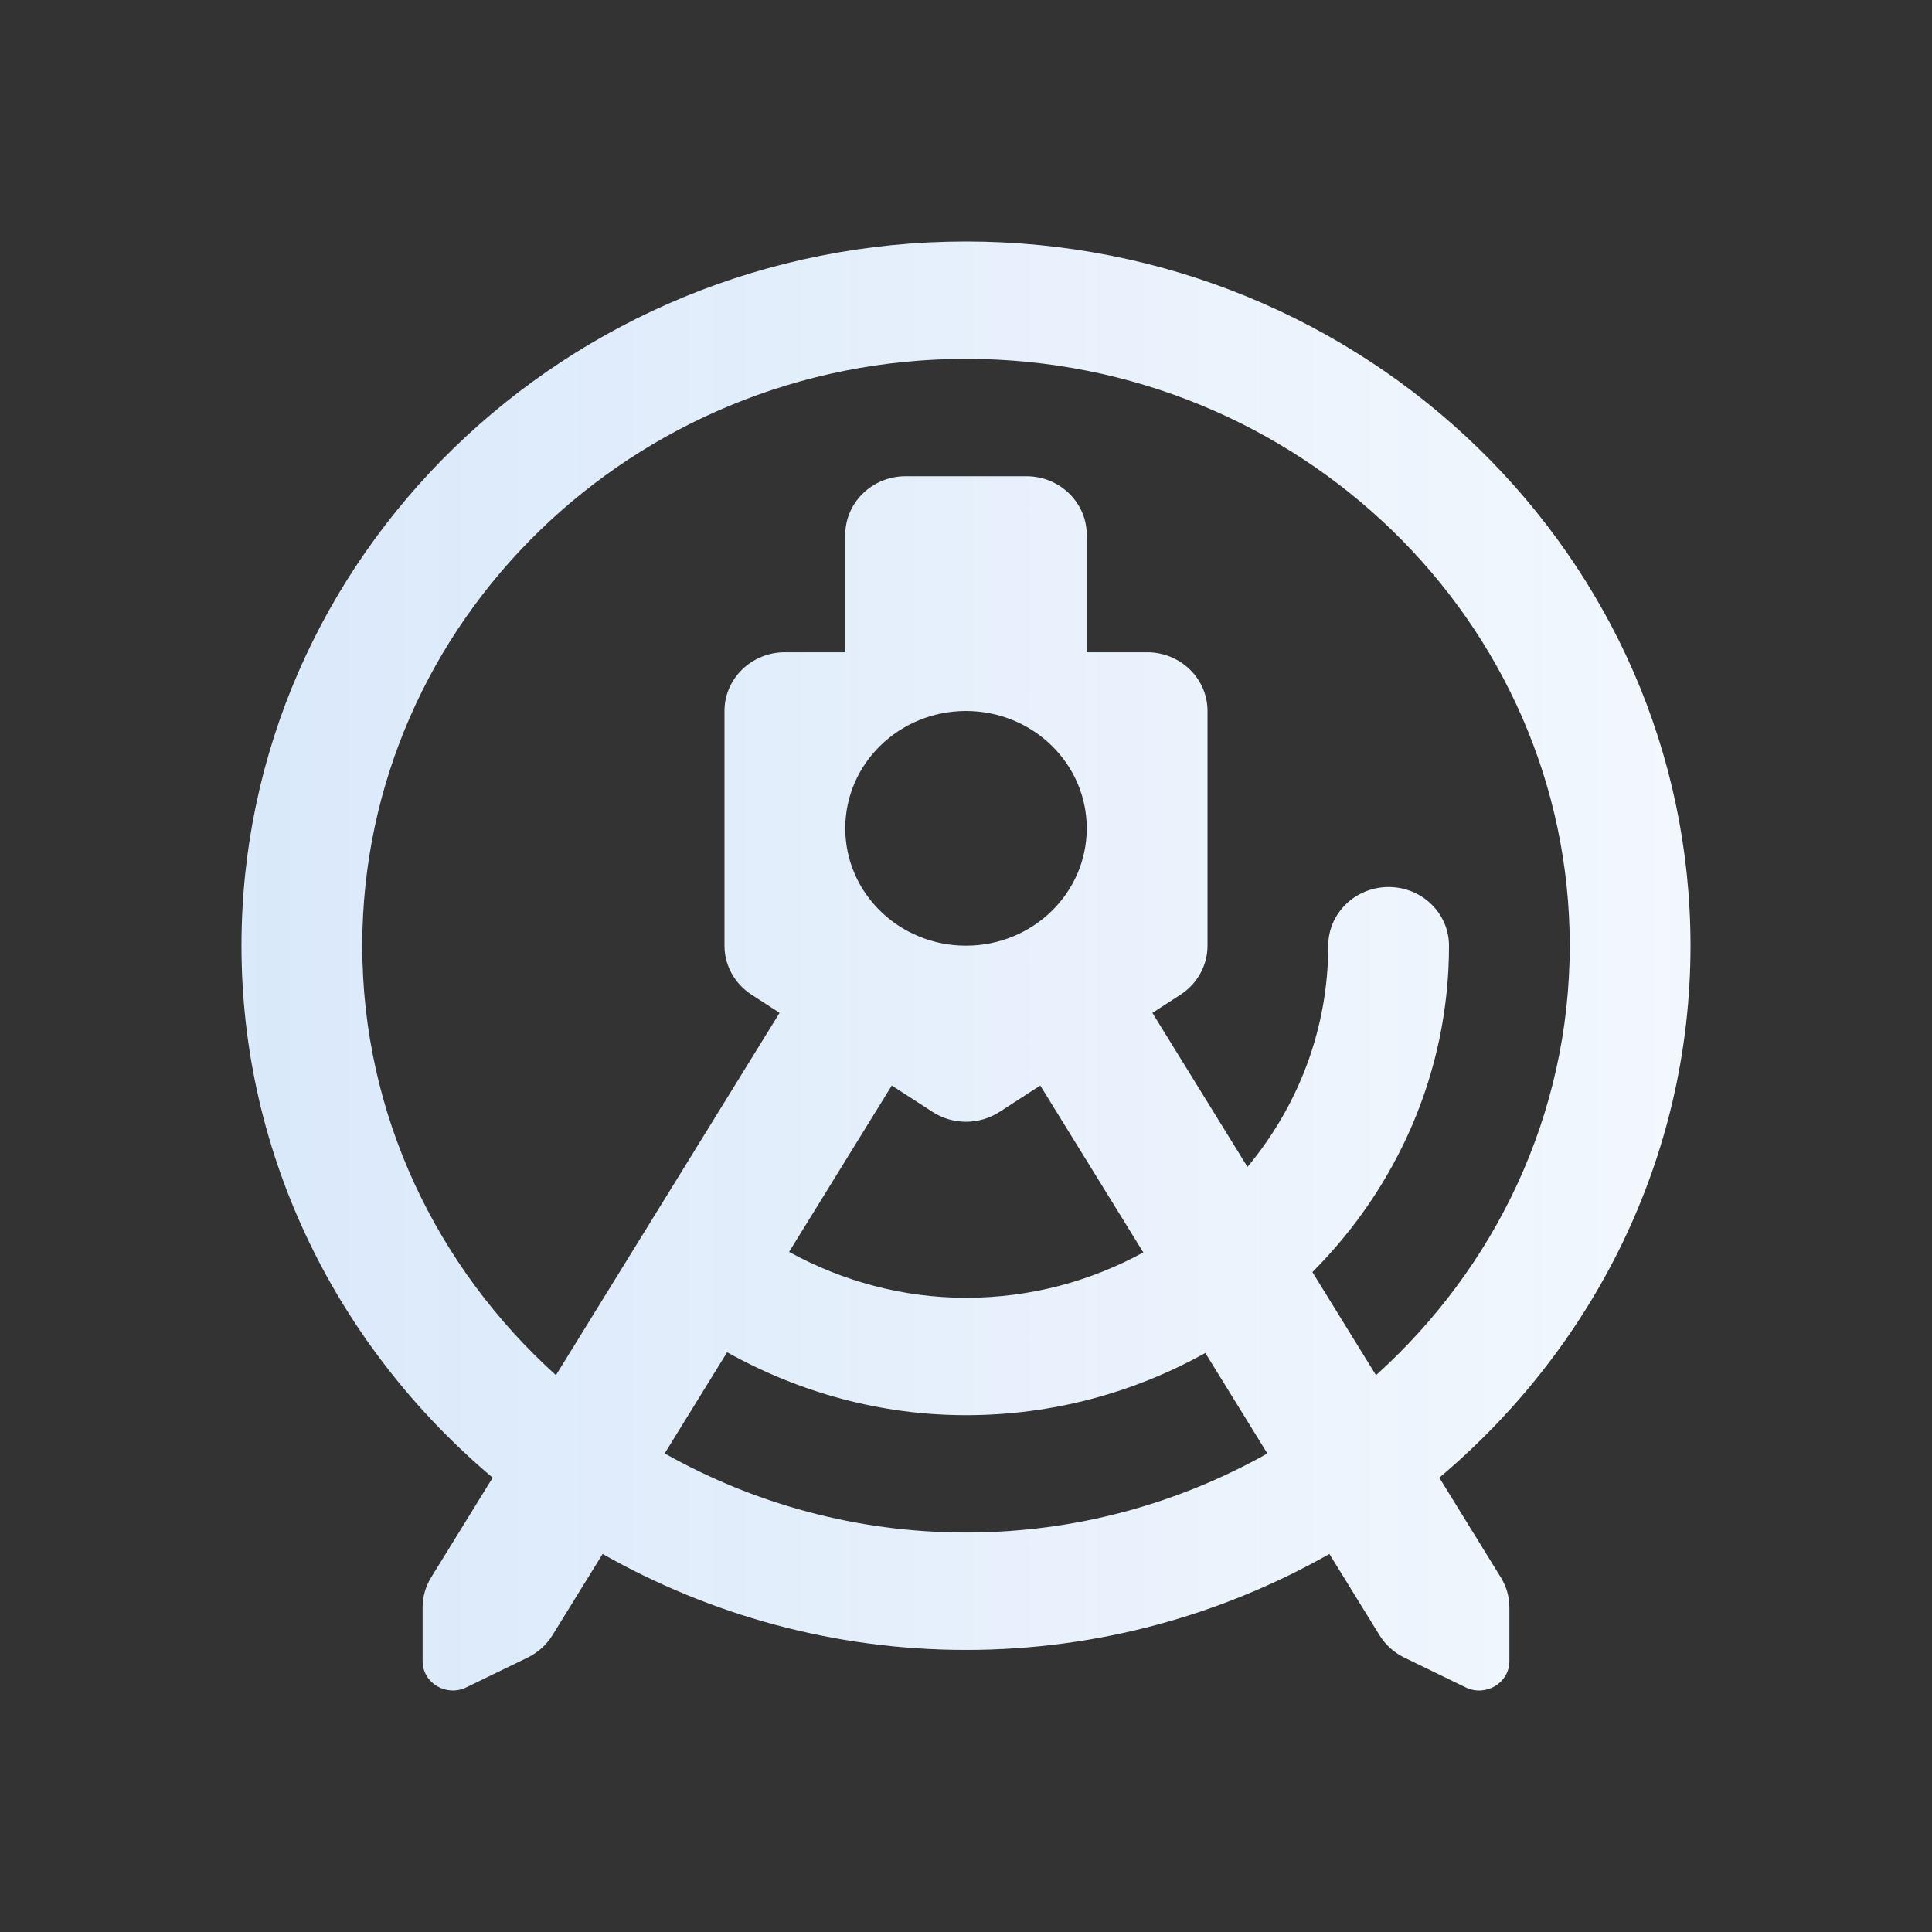
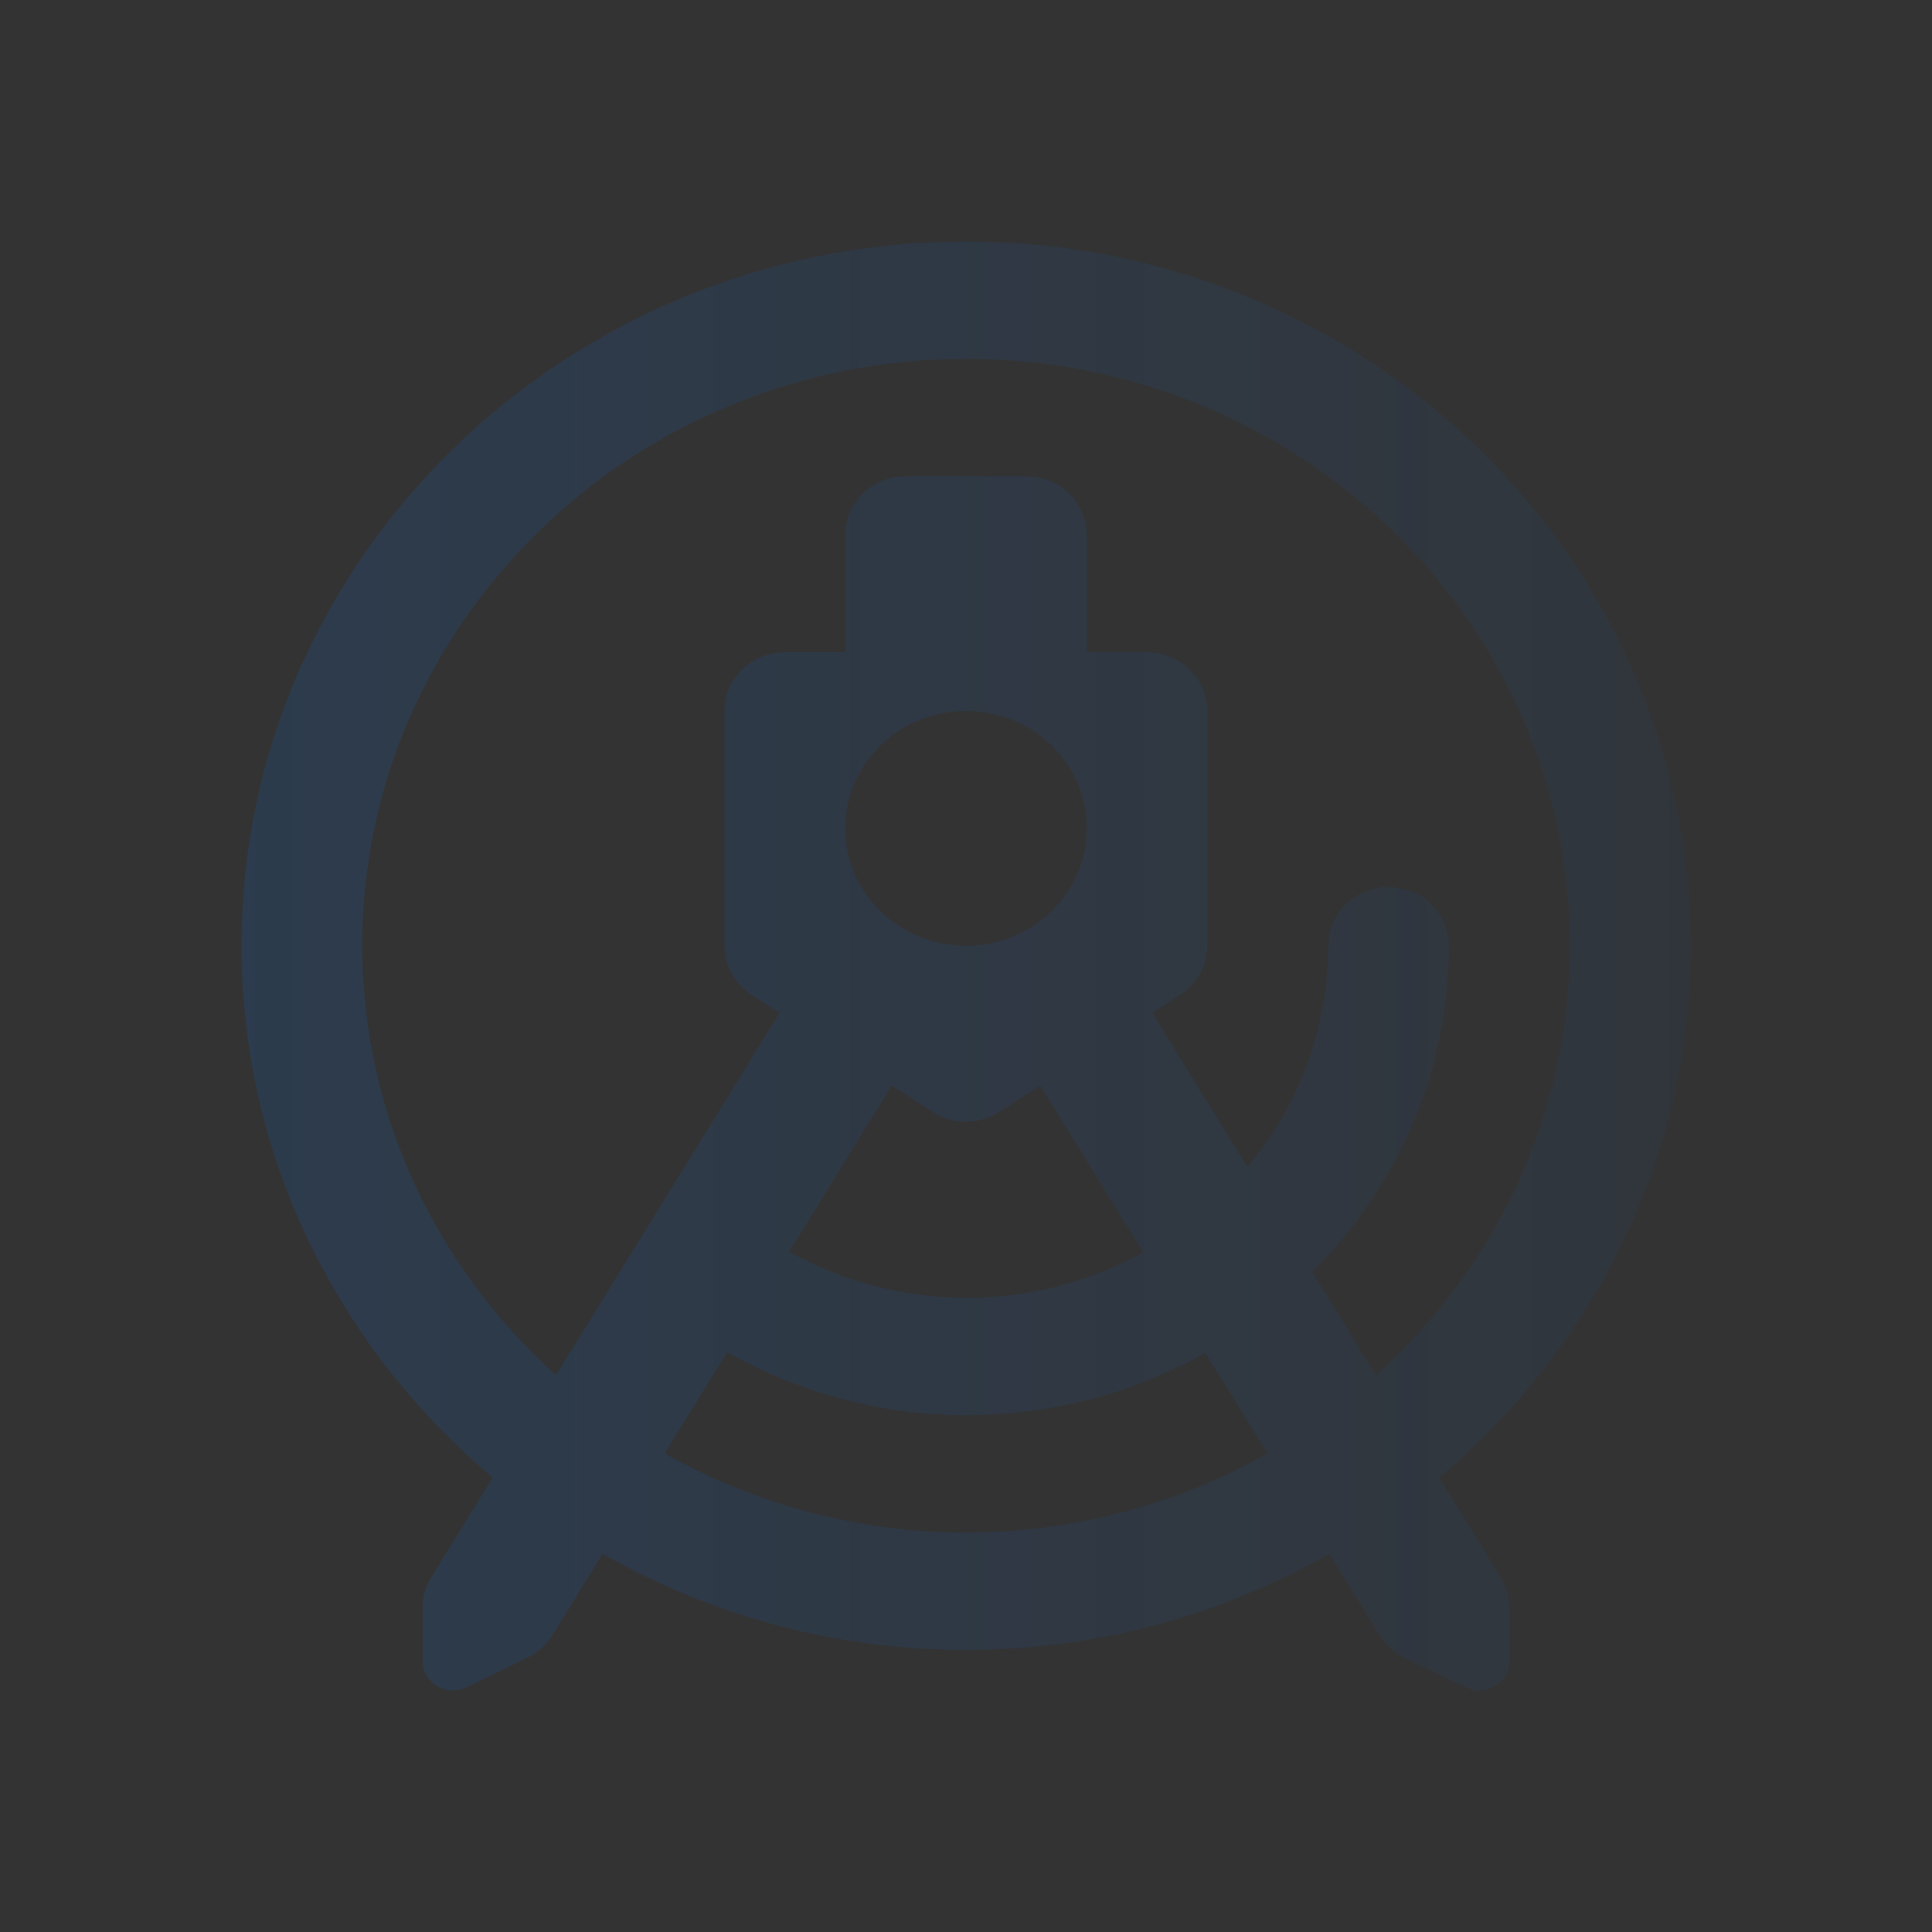
<svg xmlns="http://www.w3.org/2000/svg" width="78" height="78" viewBox="0 0 78 78" fill="none">
  <rect x="0" y="0" width="78" height="78" fill="#333333" stroke="none" />
-   <path d="M58.108 59.657C64.306 54.44 68.25 46.757 68.25 38.18C68.25 22.503 55.129 9.75 39 9.75C22.871 9.75 9.75 22.503 9.75 38.18C9.75 46.757 13.694 54.44 19.892 59.657L17.411 63.678C17.182 64.047 17.062 64.469 17.062 64.898V67.063C17.062 67.945 18.016 68.516 18.827 68.122L21.304 66.919C21.718 66.717 22.064 66.405 22.303 66.019L24.329 62.737C28.648 65.184 33.65 66.611 39 66.611C44.35 66.611 49.352 65.184 53.671 62.737L55.697 66.021C55.936 66.407 56.282 66.72 56.696 66.921L59.173 68.125C59.984 68.516 60.938 67.945 60.938 67.063V64.898C60.938 64.469 60.818 64.047 60.589 63.68L58.108 59.657ZM39 61.872C34.566 61.872 30.42 60.697 26.834 58.679L29.355 54.594C32.29 56.229 35.575 57.134 39 57.134C42.517 57.134 45.81 56.212 48.662 54.623L51.168 58.681C47.58 60.697 43.434 61.872 39 61.872ZM36.004 43.824L37.65 44.89C38.057 45.155 38.53 45.288 39 45.288C39.47 45.288 39.943 45.155 40.353 44.89L41.998 43.824L46.159 50.564C44.038 51.725 41.601 52.396 39 52.396C36.467 52.396 34.035 51.737 31.856 50.543L36.004 43.824ZM34.125 33.442C34.125 30.824 36.307 28.704 39 28.704C41.693 28.704 43.875 30.824 43.875 33.442C43.875 36.06 41.693 38.18 39 38.18C36.307 38.18 34.125 36.06 34.125 33.442ZM55.553 55.521L52.984 51.358C56.392 47.944 58.5 43.3 58.5 38.18C58.5 36.873 57.408 35.811 56.062 35.811C54.717 35.811 53.625 36.873 53.625 38.18C53.625 41.561 52.399 44.67 50.364 47.112L46.525 40.893L47.665 40.154C48.343 39.711 48.75 38.972 48.75 38.18V28.704C48.75 27.396 47.658 26.334 46.312 26.334H43.875V21.596C43.875 20.288 42.783 19.227 41.438 19.227H36.562C35.217 19.227 34.125 20.288 34.125 21.596V26.334H31.688C30.342 26.334 29.25 27.396 29.25 28.704V38.18C29.25 38.972 29.657 39.711 30.335 40.152L31.475 40.891L22.445 55.521C17.65 51.192 14.625 45.03 14.625 38.18C14.625 25.117 25.56 14.488 39 14.488C52.44 14.488 63.375 25.117 63.375 38.18C63.375 45.03 60.35 51.192 55.553 55.521Z" fill="white" />
  <path d="M58.108 59.657C64.306 54.44 68.25 46.757 68.25 38.18C68.25 22.503 55.129 9.75 39 9.75C22.871 9.75 9.75 22.503 9.75 38.18C9.75 46.757 13.694 54.44 19.892 59.657L17.411 63.678C17.182 64.047 17.062 64.469 17.062 64.898V67.063C17.062 67.945 18.016 68.516 18.827 68.122L21.304 66.919C21.718 66.717 22.064 66.405 22.303 66.019L24.329 62.737C28.648 65.184 33.65 66.611 39 66.611C44.35 66.611 49.352 65.184 53.671 62.737L55.697 66.021C55.936 66.407 56.282 66.72 56.696 66.921L59.173 68.125C59.984 68.516 60.938 67.945 60.938 67.063V64.898C60.938 64.469 60.818 64.047 60.589 63.68L58.108 59.657ZM39 61.872C34.566 61.872 30.42 60.697 26.834 58.679L29.355 54.594C32.29 56.229 35.575 57.134 39 57.134C42.517 57.134 45.81 56.212 48.662 54.623L51.168 58.681C47.58 60.697 43.434 61.872 39 61.872ZM36.004 43.824L37.65 44.89C38.057 45.155 38.53 45.288 39 45.288C39.47 45.288 39.943 45.155 40.353 44.89L41.998 43.824L46.159 50.564C44.038 51.725 41.601 52.396 39 52.396C36.467 52.396 34.035 51.737 31.856 50.543L36.004 43.824ZM34.125 33.442C34.125 30.824 36.307 28.704 39 28.704C41.693 28.704 43.875 30.824 43.875 33.442C43.875 36.06 41.693 38.18 39 38.18C36.307 38.18 34.125 36.06 34.125 33.442ZM55.553 55.521L52.984 51.358C56.392 47.944 58.5 43.3 58.5 38.18C58.5 36.873 57.408 35.811 56.062 35.811C54.717 35.811 53.625 36.873 53.625 38.18C53.625 41.561 52.399 44.67 50.364 47.112L46.525 40.893L47.665 40.154C48.343 39.711 48.75 38.972 48.75 38.18V28.704C48.75 27.396 47.658 26.334 46.312 26.334H43.875V21.596C43.875 20.288 42.783 19.227 41.438 19.227H36.562C35.217 19.227 34.125 20.288 34.125 21.596V26.334H31.688C30.342 26.334 29.25 27.396 29.25 28.704V38.18C29.25 38.972 29.657 39.711 30.335 40.152L31.475 40.891L22.445 55.521C17.65 51.192 14.625 45.03 14.625 38.18C14.625 25.117 25.56 14.488 39 14.488C52.44 14.488 63.375 25.117 63.375 38.18C63.375 45.03 60.35 51.192 55.553 55.521Z" fill="url(#paint0_linear_163_1060)" />
  <defs>
    <linearGradient id="paint0_linear_163_1060" x1="10.029" y1="39" x2="68.529" y2="39" gradientUnits="userSpaceOnUse">
      <stop stop-color="#076AE0" stop-opacity="0.15" />
      <stop offset="1" stop-color="#076AE0" stop-opacity="0.05" />
    </linearGradient>
  </defs>
</svg>